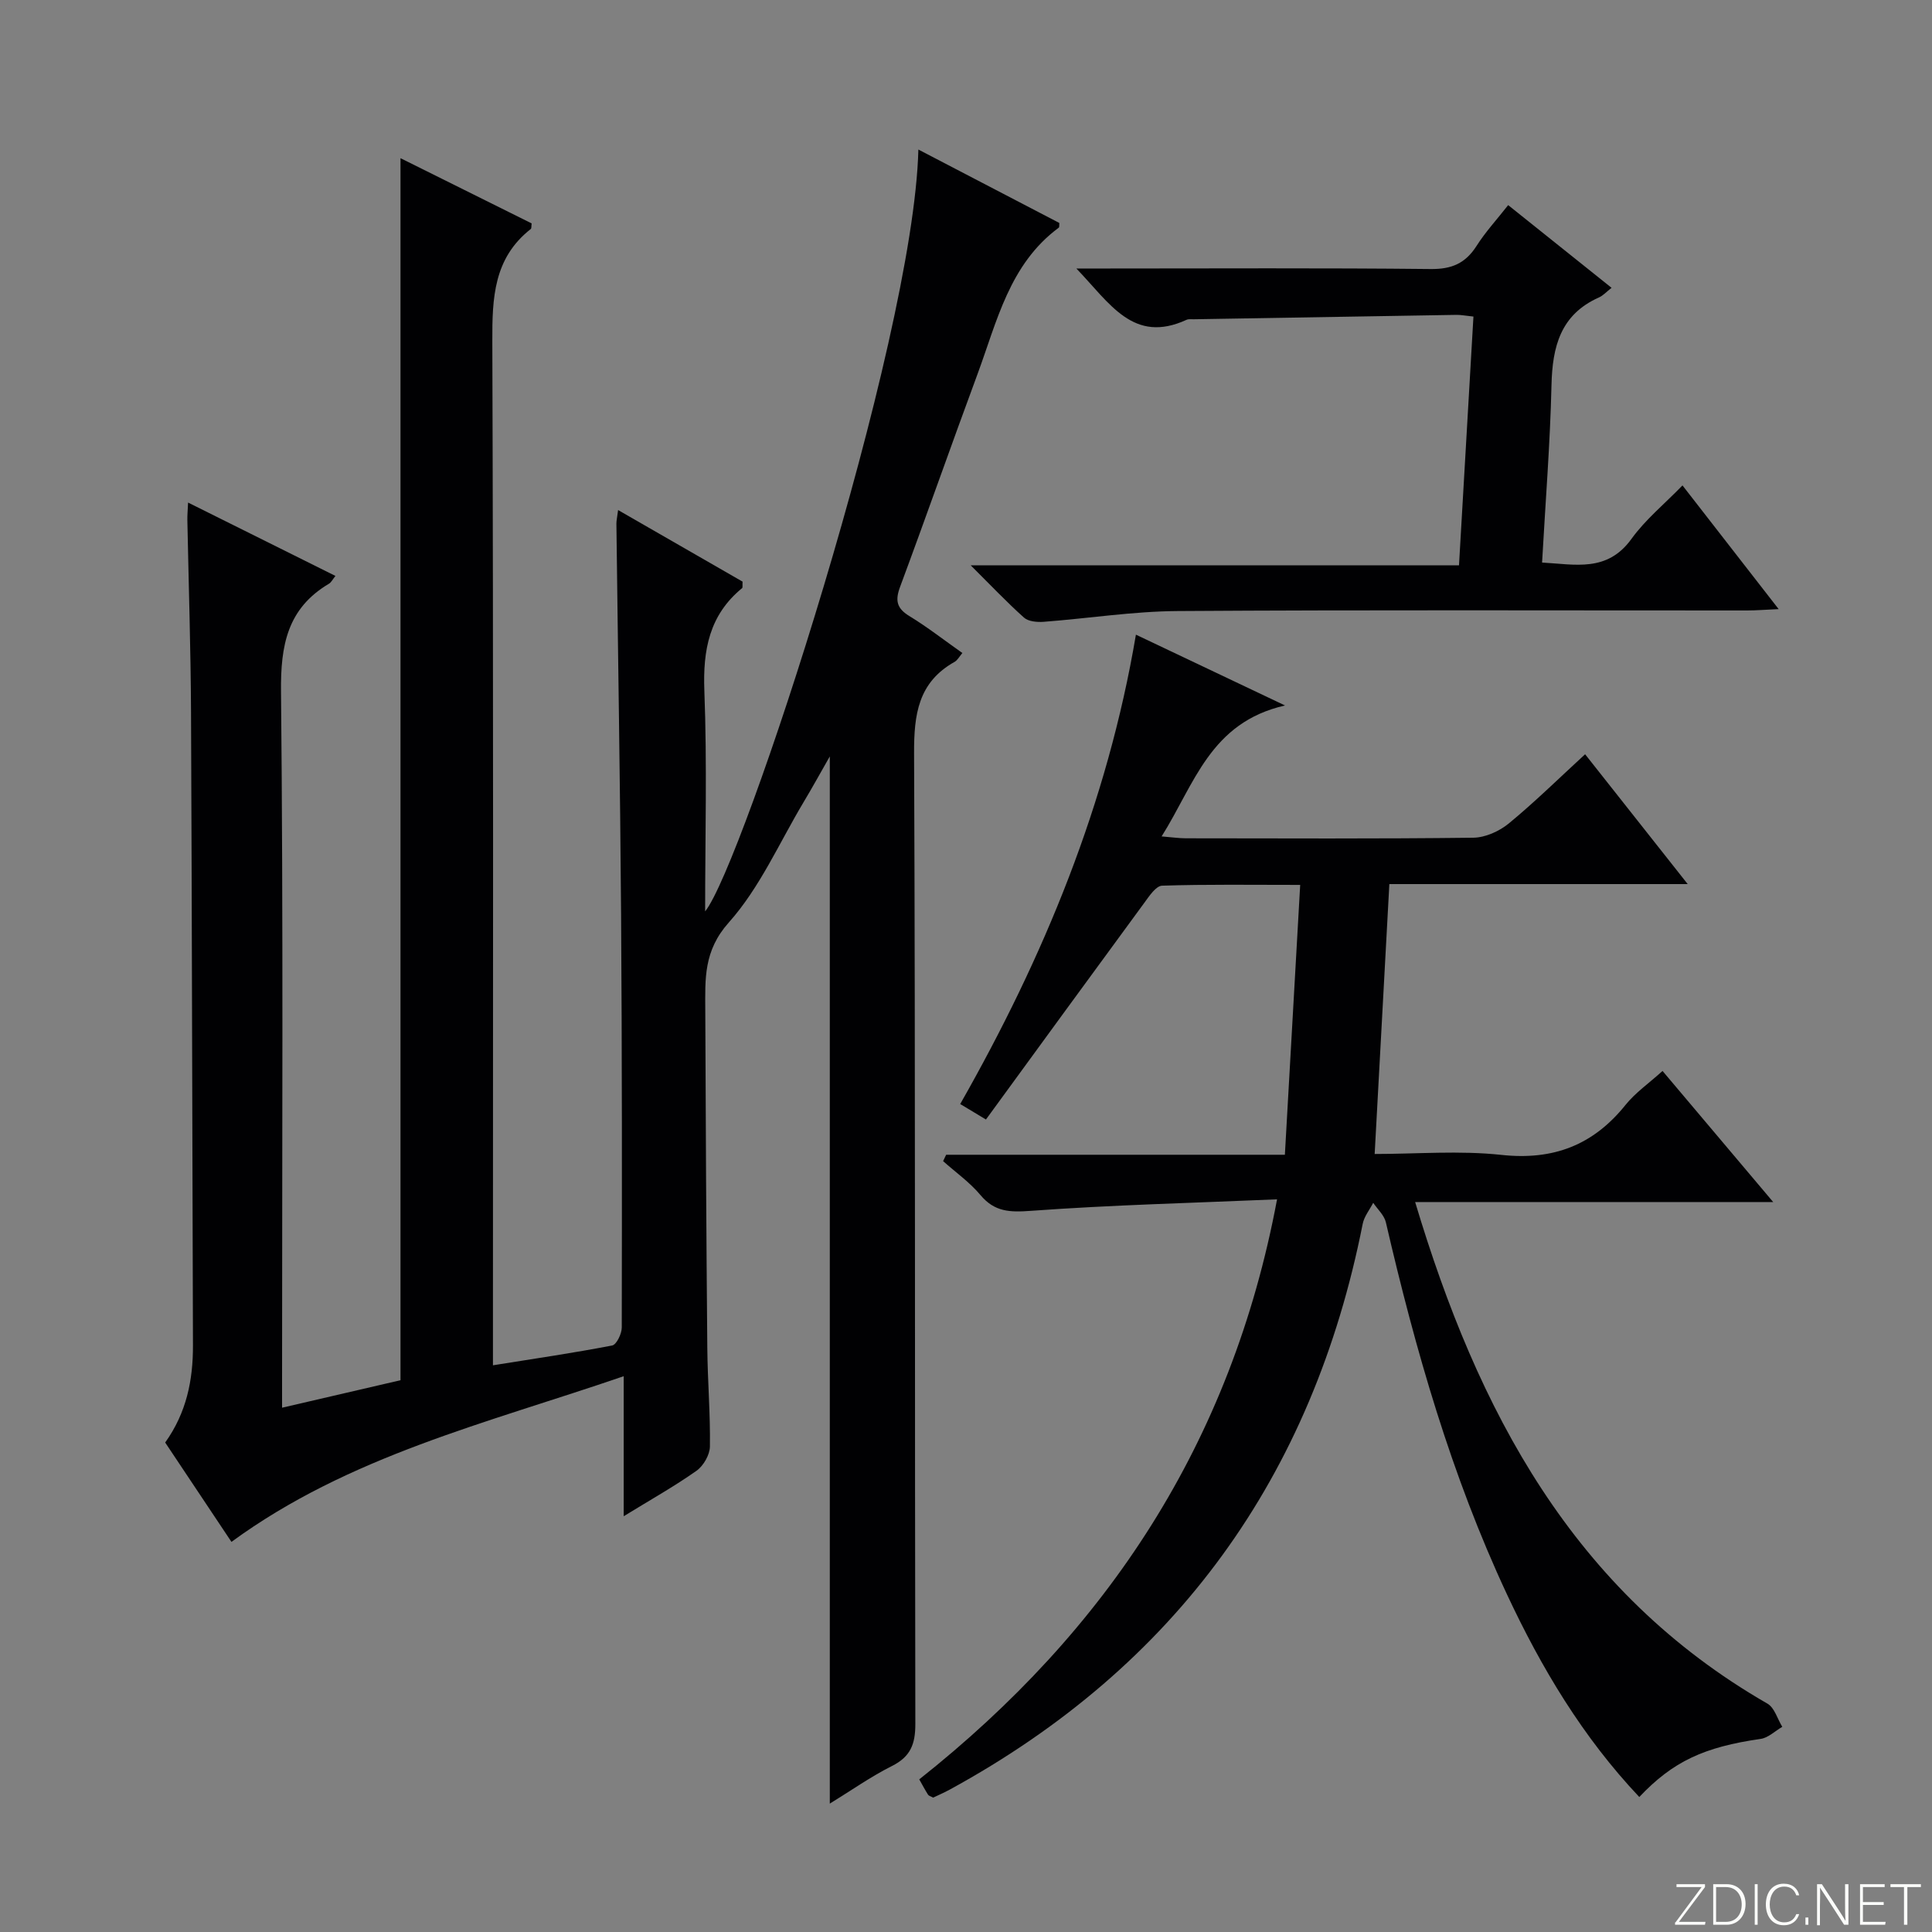
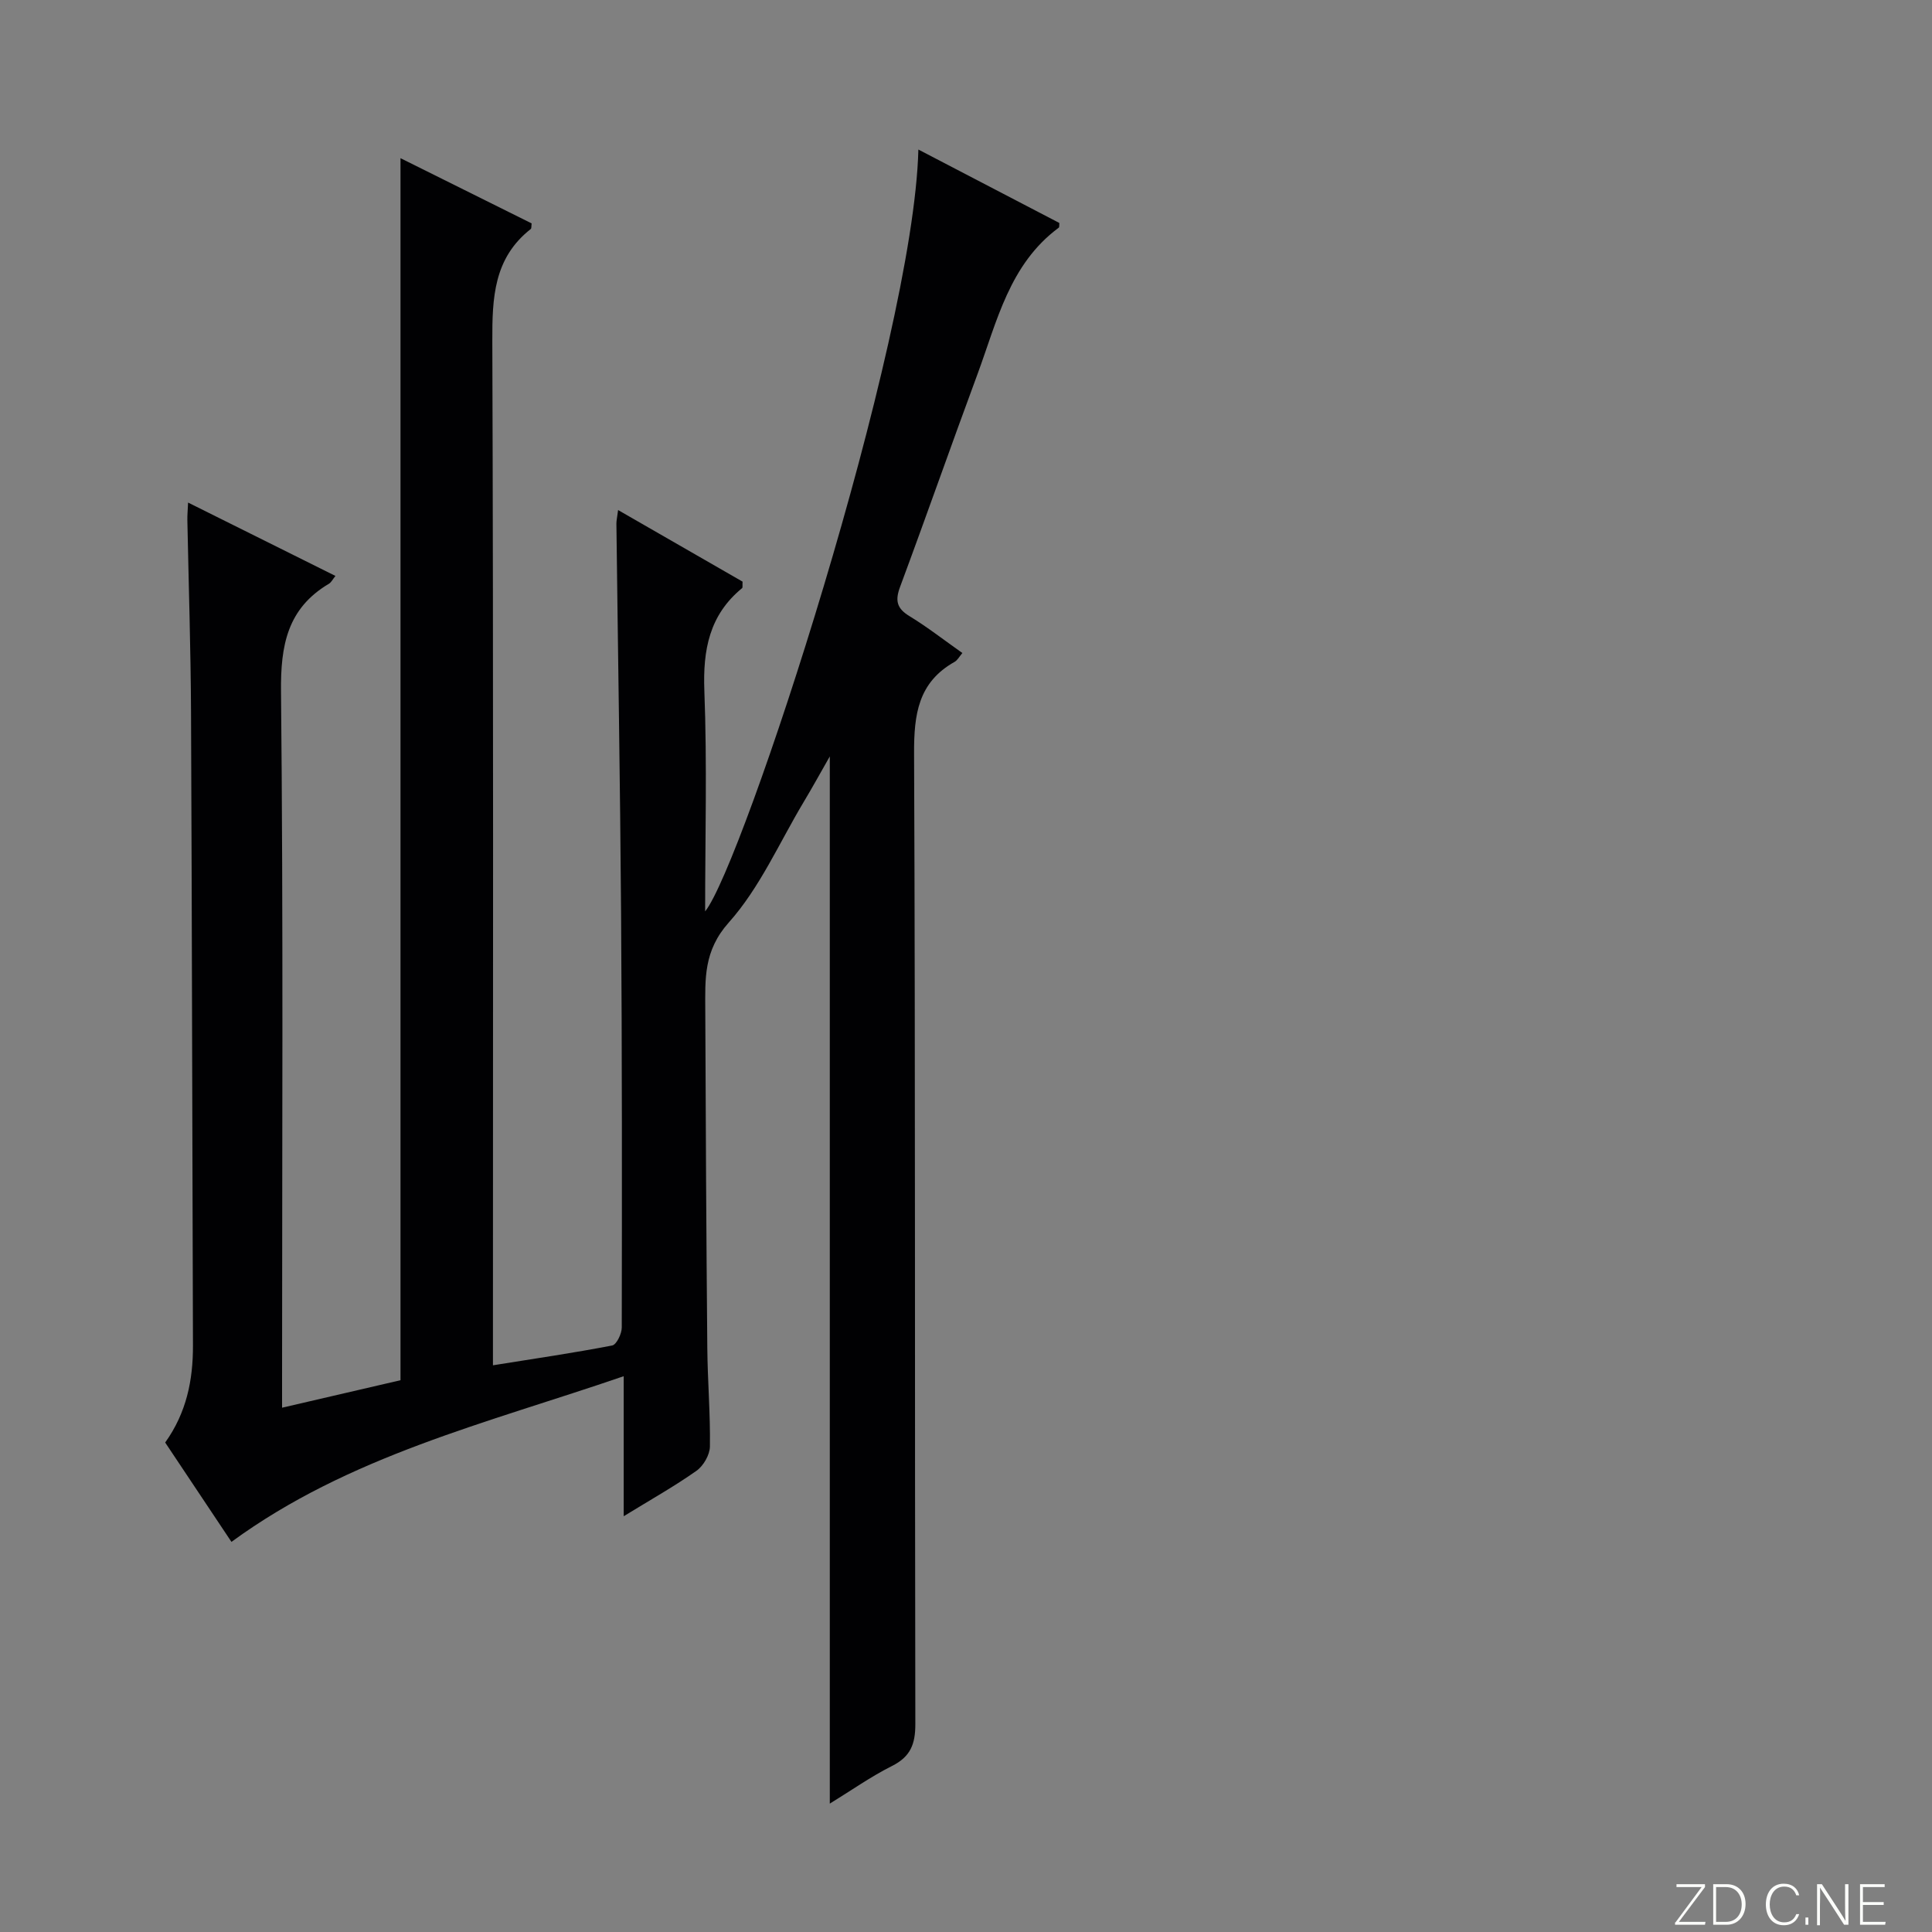
<svg xmlns="http://www.w3.org/2000/svg" enable-background="new 0 0 400 400" viewBox="0 0 400 400">
  <rect x="0" y="0" width="400" height="400" fill="#808080" stroke="none" />
  <g fill="#fbfcfa">
    <path d="m346.9 398 5.4-7.3h-5.2v-.6h5.9v.6l-5.4 7.2h5.5l-.1.6h-6.2v-.5z" />
    <path d="m354.7 390.1h2.8c2.3 0 3.9 1.6 3.9 4.1s-1.6 4.3-3.9 4.3h-2.8zm.6 7.8h2c2.2 0 3.3-1.6 3.3-3.6 0-1.8-1-3.6-3.3-3.6h-2z" />
-     <path d="m363.9 390.1v8.4h-.6v-8.4z" />
    <path d="m372.5 396.3c-.4 1.3-1.4 2.3-3.2 2.3-2.4 0-3.7-1.9-3.7-4.3 0-2.3 1.2-4.3 3.7-4.3 1.8 0 2.9 1 3.2 2.4h-.6c-.4-1.1-1.1-1.8-2.5-1.8-2.1 0-3 1.9-3 3.7s.9 3.7 3 3.7c1.4 0 2.1-.7 2.5-1.7z" />
    <path d="m373.8 398.5v-1.5h.6v1.5z" />
    <path d="m376.2 398.5v-8.4h1c1.3 2 4.4 6.7 4.9 7.6-.1-1.2-.1-2.4-.1-3.8v-3.8h.7v8.4h-.9c-1.2-1.9-4.4-6.8-5-7.7.1 1.1 0 2.3 0 3.9v3.9h-.6z" />
    <path d="m390 394.4h-4.3v3.5h4.7l-.1.6h-5.2v-8.4h5.1v.6h-4.5v3.1h4.3v.7z" />
-     <path d="m394.2 390.7h-2.8v-.6h6.3v.6h-2.8v7.8h-.7z" />
  </g>
  <path d="m47.92 319.23c-4.39-6.58-9.07-13.6-13.72-20.57 4.43-6.21 5.77-12.93 5.75-20.1-.15-43.66-.2-87.32-.4-130.98-.06-13.31-.5-26.62-.76-39.94-.02-.95.08-1.91.15-3.59 10.4 5.18 20.33 10.12 30.51 15.19-.57.7-.86 1.33-1.35 1.62-8.62 5.11-10.02 12.76-9.92 22.32.48 47.16.22 94.32.22 141.48v6.79c8.72-2.02 16.86-3.91 24.52-5.69 0-84.52 0-168.57 0-253.01 8.87 4.41 18.03 8.97 27.15 13.5-.08.55 0 1.02-.19 1.17-7.68 6.03-7.98 14.26-7.95 23.2.24 68.49.13 136.99.13 205.48v6.57c8.52-1.36 16.63-2.55 24.68-4.1.9-.17 1.99-2.43 1.99-3.72.05-28.49.06-56.99-.14-85.48-.19-26.98-.65-53.95-.97-80.93-.01-.65.16-1.31.35-2.84 8.9 5.12 17.42 10.02 25.77 14.82-.05.76.06 1.22-.1 1.35-6.79 5.57-8.13 12.79-7.81 21.27.58 15.14.16 30.31.16 45.65 7.7-9.48 43.16-117.77 44.15-157.73 9.89 5.16 19.55 10.19 29.18 15.2-.04.42.04.86-.12.98-10.22 7.56-12.78 19.4-16.83 30.35-5.42 14.63-10.57 29.36-16.01 43.99-1.06 2.84-.72 4.47 1.93 6.08 3.68 2.24 7.09 4.91 10.96 7.64-.63.74-1.01 1.49-1.61 1.83-7.55 4.24-8.42 10.89-8.39 18.93.28 66.99.12 133.99.26 200.98.01 4.17-1 6.76-4.82 8.68-4.42 2.22-8.5 5.11-12.89 7.8 0-72.27 0-144.2 0-216.81-1.93 3.38-3.61 6.44-5.41 9.44-5.04 8.42-9.08 17.75-15.5 24.94-5.24 5.87-4.89 11.68-4.87 18.09.09 23.33.21 46.65.42 69.98.06 6.82.64 13.63.54 20.44-.03 1.72-1.34 3.99-2.78 5.01-4.59 3.24-9.52 6-15.07 9.41 0-9.69 0-18.7 0-28.99-28.37 9.75-56.85 16.48-81.21 34.3z" fill="#010103" />
-   <path d="m264.4 248.31c-17.47.75-34.24 1.16-50.95 2.38-4.38.32-7.53.24-10.47-3.28-2.21-2.64-5.12-4.69-7.72-7.01.21-.44.42-.88.63-1.32h70.13c1.07-18.81 2.1-36.97 3.17-55.87-10.07 0-19.33-.14-28.59.16-1.27.04-2.66 2.15-3.67 3.53-10.91 14.85-21.75 29.74-32.8 44.88-2.52-1.51-3.85-2.31-5.33-3.2 17.34-30.48 30.47-62.23 36.38-97.18 10.07 4.78 19.61 9.31 30.87 14.66-15.52 3.53-18.73 16.29-25.55 27.11 2.2.18 3.62.39 5.04.39 19.83.02 39.66.12 59.48-.12 2.5-.03 5.4-1.34 7.37-2.96 5.36-4.41 10.32-9.3 15.79-14.32 7.06 8.94 13.83 17.5 21.24 26.88-21.14 0-41.46 0-61.77 0-1.03 18.85-2.02 37.04-3.04 55.88 8.72 0 17.58-.75 26.26.19 10.75 1.16 18.99-2.03 25.67-10.34 2.04-2.54 4.83-4.47 7.67-7.04 7.55 8.95 14.88 17.63 22.91 27.14-25.21 0-49.41 0-74.13 0 12.94 43.19 32.66 80.69 72.94 103.85 1.46.84 2.07 3.16 3.07 4.8-1.49.86-2.89 2.27-4.47 2.5-11.7 1.68-18.17 4.66-25.13 12.03-11.69-12.36-20.28-26.72-27.42-42-11.51-24.62-18.94-50.59-25.05-76.98-.34-1.47-1.72-2.7-2.62-4.04-.75 1.45-1.88 2.83-2.18 4.37-10.35 52.31-38.61 91.53-85.52 117.13-1.15.63-2.36 1.14-3.41 1.65-.52-.29-.91-.37-1.06-.61-.61-.96-1.14-1.97-1.82-3.17 38.89-30.8 64.65-69.65 74.08-120.09z" fill="#010103" />
-   <path d="m222.85 55.59h6.41c22.32 0 44.64-.13 66.95.11 4.35.05 7.19-1.18 9.49-4.78 1.85-2.91 4.22-5.48 6.55-8.45 7.25 5.79 14.11 11.28 21.41 17.12-1.07.83-1.76 1.62-2.63 2-7.94 3.54-9.62 10.17-9.81 18.12-.28 12.11-1.25 24.2-1.95 36.76 6.84.37 13.47 2.07 18.5-4.89 2.88-4 6.84-7.23 10.57-11.08 6.63 8.53 12.91 16.61 19.91 25.61-2.77.12-4.63.28-6.5.28-39.31.01-78.62-.14-117.92.12-9.26.06-18.5 1.53-27.76 2.23-1.35.1-3.15-.06-4.05-.86-3.56-3.18-6.85-6.66-11.05-10.84h101.1c1.01-17.36 1.99-34.3 2.99-51.5-1.59-.16-2.55-.36-3.5-.35-18.13.29-36.27.6-54.4.91-.5.01-1.06-.08-1.49.11-11.03 5.07-15.86-3.39-22.82-10.62z" fill="#010103" />
</svg>